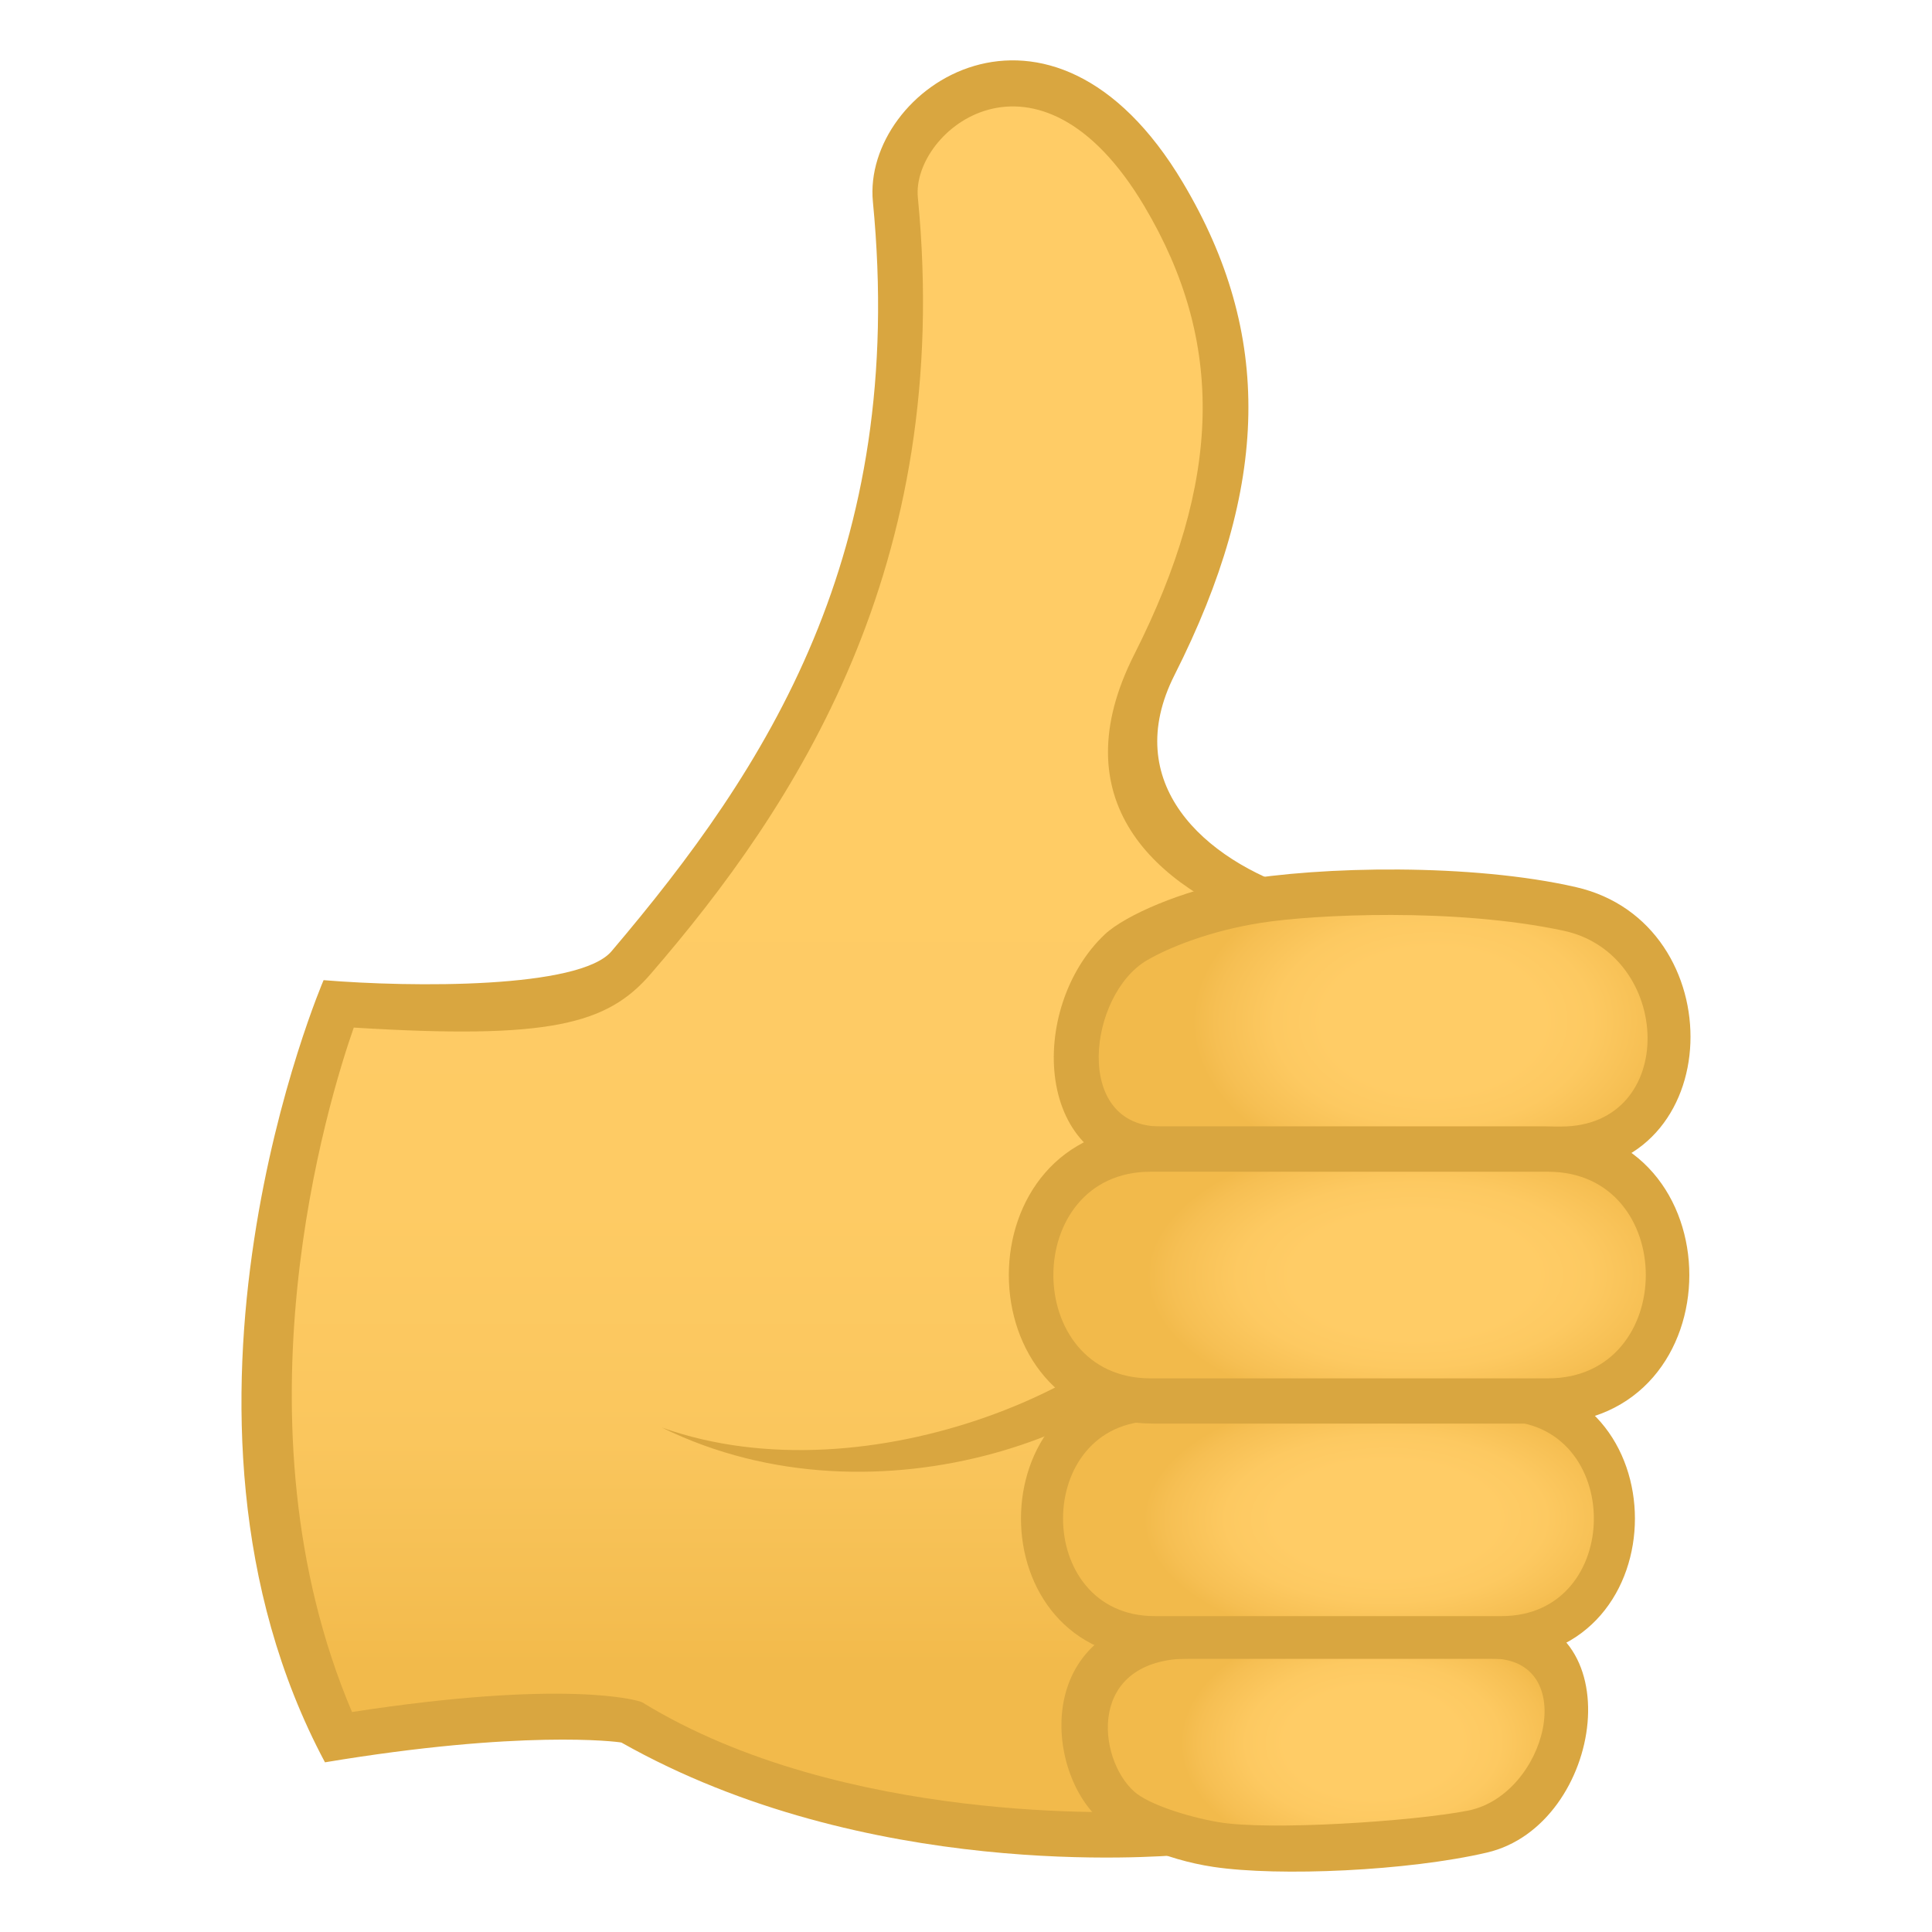
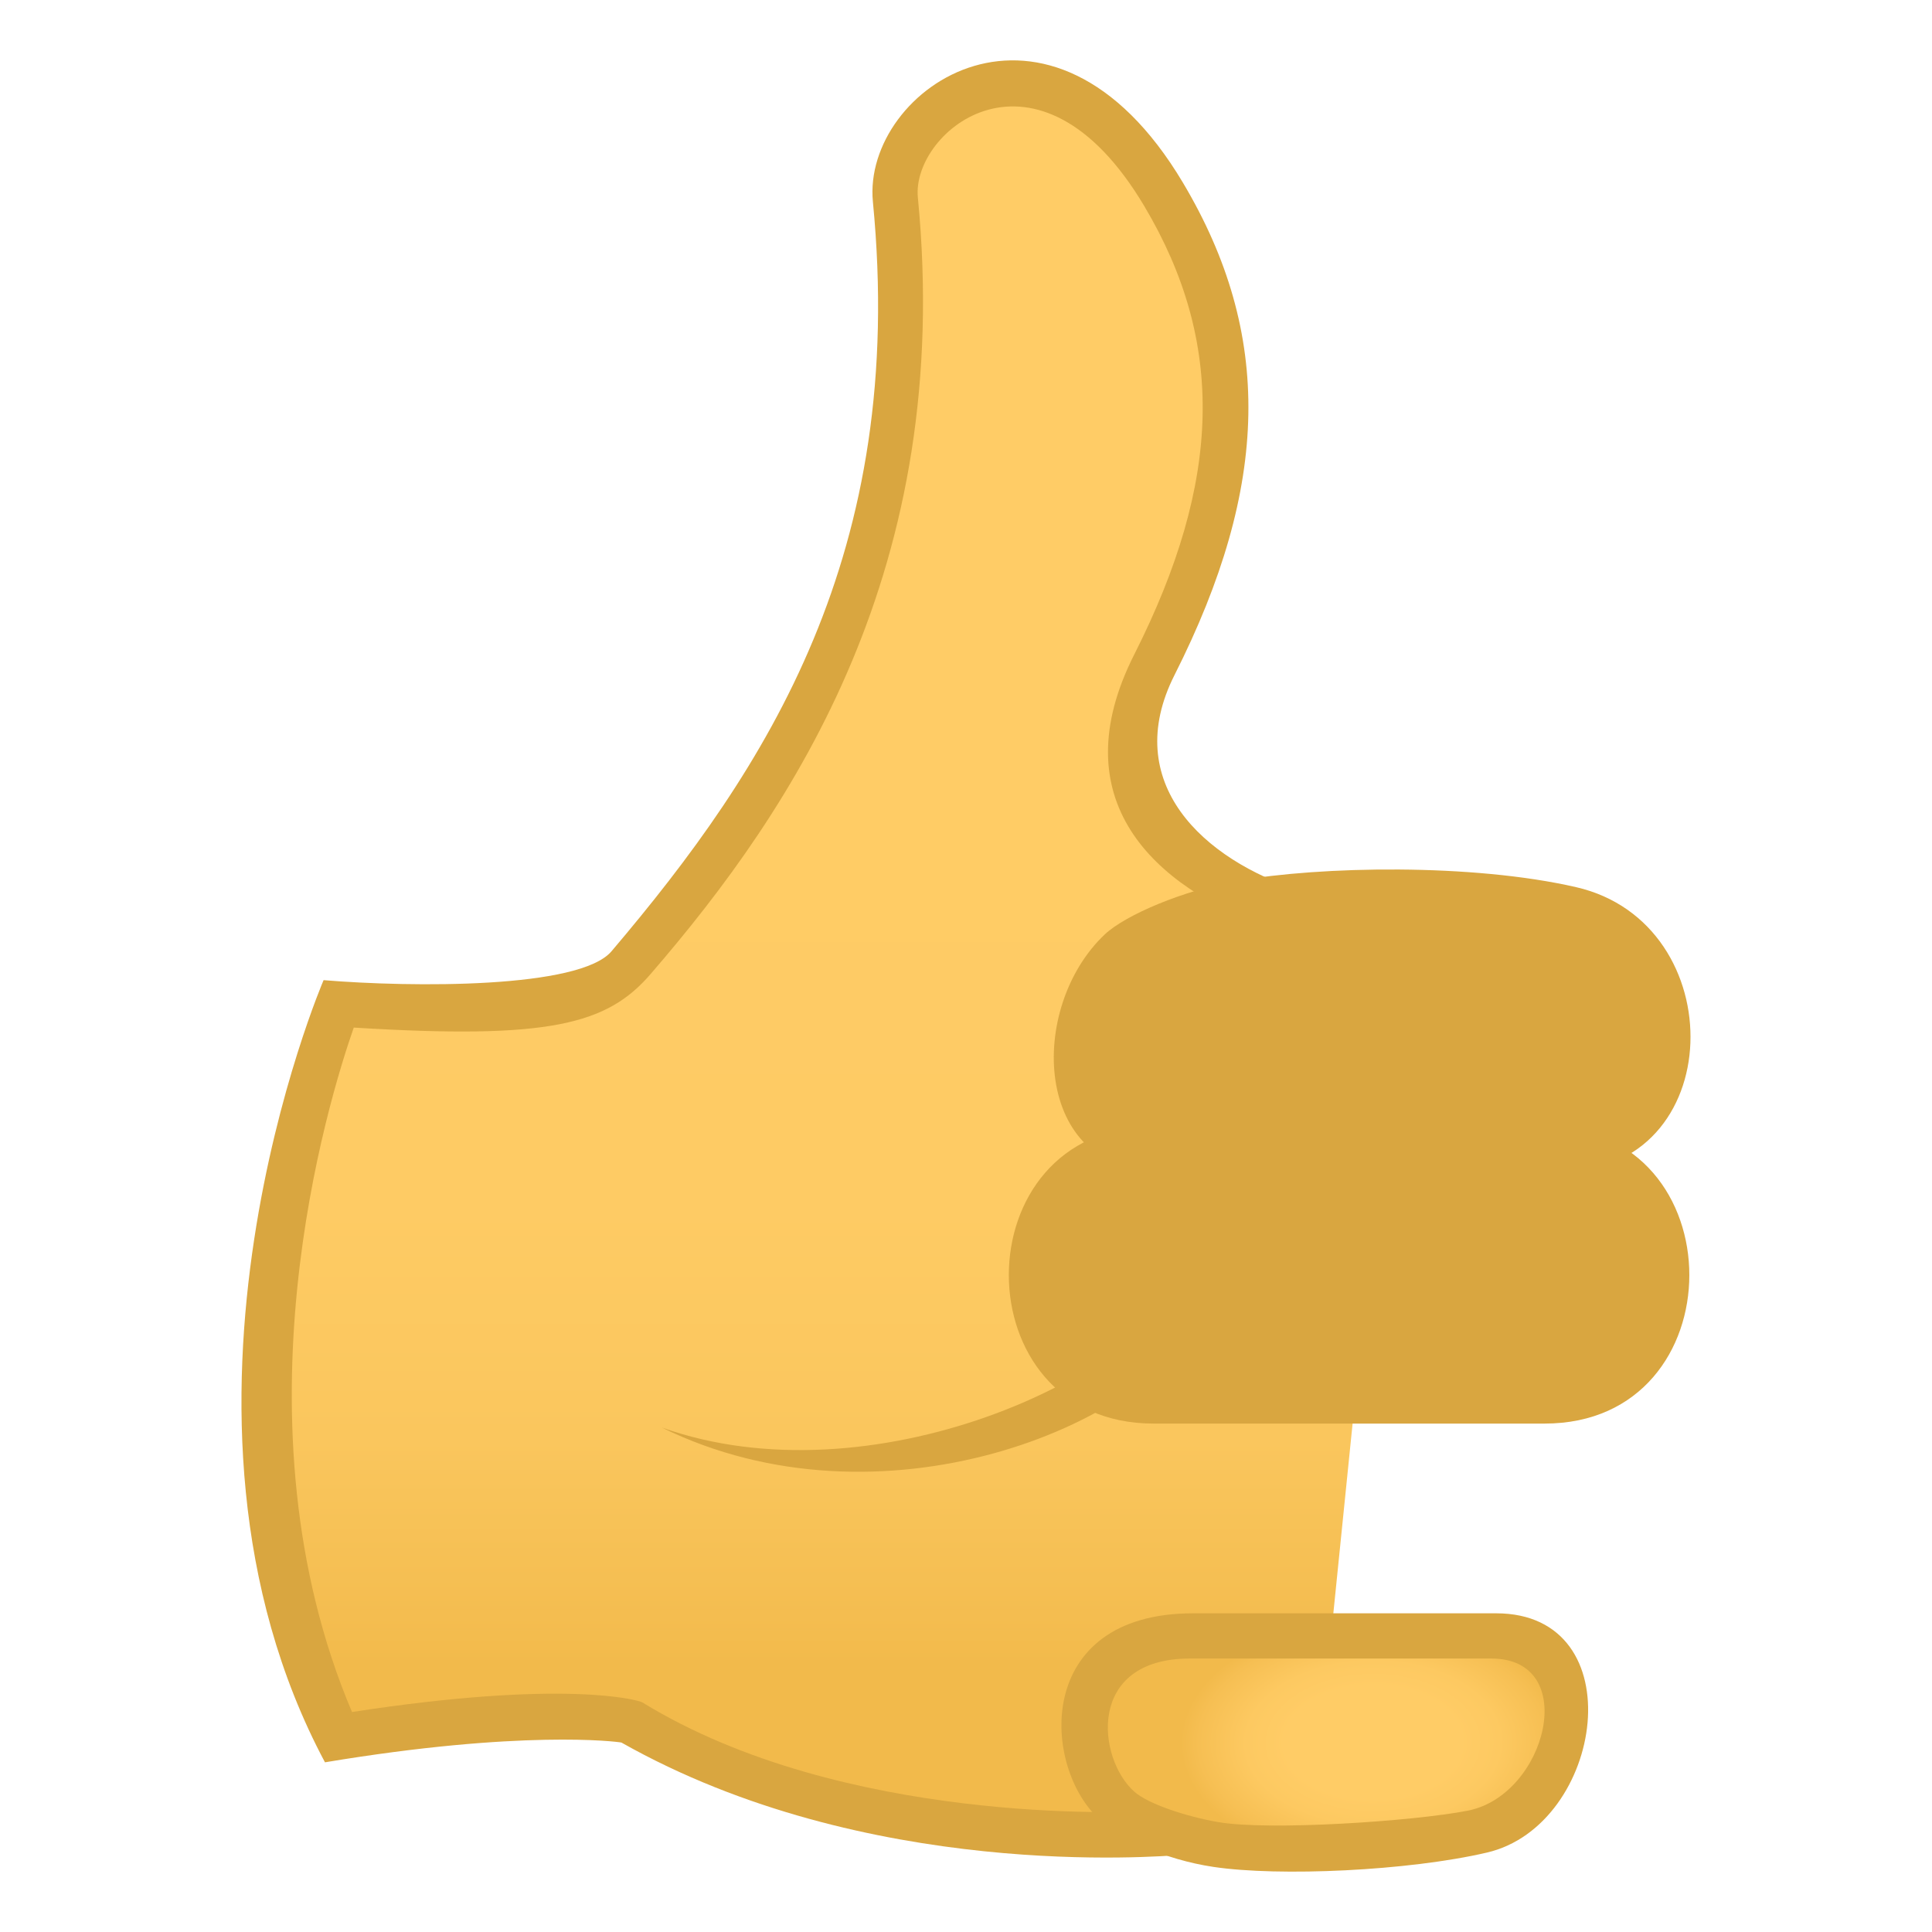
<svg xmlns="http://www.w3.org/2000/svg" width="64" height="64" viewBox="0 0 64 64">
  <linearGradient id="1f44d-a" gradientUnits="userSpaceOnUse" x1="27.677" y1="60.784" x2="27.677" y2="2.794">
    <stop offset=".097" stop-color="#f2ba4b" />
    <stop offset=".125" stop-color="#f4bd50" />
    <stop offset=".225" stop-color="#fac65d" />
    <stop offset=".359" stop-color="#fecb64" />
    <stop offset=".661" stop-color="#fc6" />
  </linearGradient>
  <path fill="url(#1f44d-a)" d="M38.242 22.021c2.653-5.253 3.474-10.255.307-15.579-3.95-6.645-9.171-2.737-8.887.171 1.421 14.603-6.561 21.532-8.759 25.279-1.179 2.01-9.693 1.366-9.693 1.366s-5.185 12.878 0 24.287c4.934-.83 9.309-.729 9.693-.504 9.906 5.808 22.583 3.125 22.583 3.125l2.962-29.174s-12.156-1.158-8.206-8.971z" />
  <path fill="#D9A640" d="M37.898 60.006c-.473.017-9.967.468-16.617-3.61-.145-.088-2.606-.766-9.62.317-4.073-9.599-.787-20.26.058-22.673 6.474.399 8.386-.099 9.828-1.768 4.795-5.545 10.048-13.506 8.858-25.732-.214-2.216 3.979-5.637 7.5.286 2.683 4.511 2.58 9.093-.332 14.856-2.432 4.808.609 7.697 4.537 9.085.33-.421.674-.829 1.011-1.245-3.281-1.04-6.014-3.6-4.213-7.162 3.169-6.274 3.257-11.301.282-16.302-4.396-7.392-10.642-3.144-10.274.628 1.133 11.645-3.51 18.761-8.659 24.826-1.054 1.244-6.605 1.199-9.538.957 0 0-6.151 14.292.046 25.91 6.496-1.084 9.663-.687 9.82-.655 8.124 4.588 17.729 3.775 18.553 3.723-.401-.49-.815-.97-1.24-1.441z" />
  <path fill="#D9A640" d="M39.503 41.926l.4 1.559c-1.927 3.822-10.766 7.35-17.981 3.803 6.874 2.453 15.932-1.595 17.581-5.362zM49.256 61.369c-2.612.608-6.876.8-9.057.475-1.652-.247-3.055-.934-3.76-1.56-1.918-1.698-2.246-6.841 3.086-6.841h10.038c4.593 0 3.581 7.021-.307 7.926z" />
  <radialGradient id="1f44d-b" cx="42.154" cy="60.445" r="6.456" gradientTransform="matrix(.987 -.005 .003 .631 3.695 19.791)" gradientUnits="userSpaceOnUse">
    <stop offset=".455" stop-color="#fc6" />
    <stop offset=".661" stop-color="#fdc961" />
    <stop offset=".906" stop-color="#f6bf53" />
    <stop offset="1" stop-color="#f2ba4b" />
  </radialGradient>
  <path fill="url(#1f44d-b)" d="M48.625 59.98c-1.794.353-6.592.671-8.274.379-1.062-.184-2.319-.602-2.774-1.006-1.236-1.095-1.6-4.412 1.839-4.412h9.988c2.962 0 1.838 4.524-.779 5.039z" />
-   <path fill="#D9A640" d="M49.635 54.95H38.349c-6.037 0-6.037-9.29 0-9.29h11.286c6.032 0 6.032 9.29 0 9.29z" />
  <radialGradient id="1f44d-c" cx="42.576" cy="12.047" r="8.132" gradientTransform="matrix(.987 -.004 .003 .517 3.855 44.246)" gradientUnits="userSpaceOnUse">
    <stop offset=".455" stop-color="#fc6" />
    <stop offset=".661" stop-color="#fdc961" />
    <stop offset=".906" stop-color="#f6bf53" />
    <stop offset="1" stop-color="#f2ba4b" />
  </radialGradient>
-   <path fill="url(#1f44d-c)" d="M49.742 53.536h-11.49c-4.05 0-4.05-6.462 0-6.462h11.49c4.076 0 4.076 6.462 0 6.462z" />
  <path fill="#D9A640" d="M51.697 38.817h-13.29c-4.197 0-4.383-5.438-1.808-7.865.684-.644 2.606-1.461 4.379-1.772 2.771-.489 7.789-.583 11.232.208 5.21 1.196 5.058 9.429-.513 9.429z" />
  <radialGradient id="1f44d-d" cx="20.88" cy="35.875" r="8.363" gradientTransform="matrix(.953 -.005 .003 .631 27.474 11.29)" gradientUnits="userSpaceOnUse">
    <stop offset=".455" stop-color="#fc6" />
    <stop offset=".661" stop-color="#fdc961" />
    <stop offset=".906" stop-color="#f6bf53" />
    <stop offset="1" stop-color="#f2ba4b" />
  </radialGradient>
-   <path fill="url(#1f44d-d)" d="M51.713 37.318H38.452c-2.939 0-2.39-4.375-.458-5.507.729-.426 2.092-.976 3.775-1.241 1.767-.278 6.438-.505 10.021.26 3.636.775 3.824 6.488-.077 6.488z" />
  <path fill="#D9A640" d="M51.168 47.158H38.215c-6.395 0-6.395-9.842 0-9.842h12.953c6.391 0 6.391 9.842 0 9.842z" />
  <radialGradient id="1f44d-e" cx="43.512" cy="1.935" r="8.96" gradientTransform="matrix(.987 -.004 .003 .517 3.889 41.415)" gradientUnits="userSpaceOnUse">
    <stop offset=".455" stop-color="#fc6" />
    <stop offset=".661" stop-color="#fdc961" />
    <stop offset=".906" stop-color="#f6bf53" />
    <stop offset="1" stop-color="#f2ba4b" />
  </radialGradient>
-   <path fill="url(#1f44d-e)" d="M51.28 45.66H38.111c-4.289 0-4.289-6.845 0-6.845H51.28c4.319 0 4.319 6.845 0 6.845z" />
</svg>